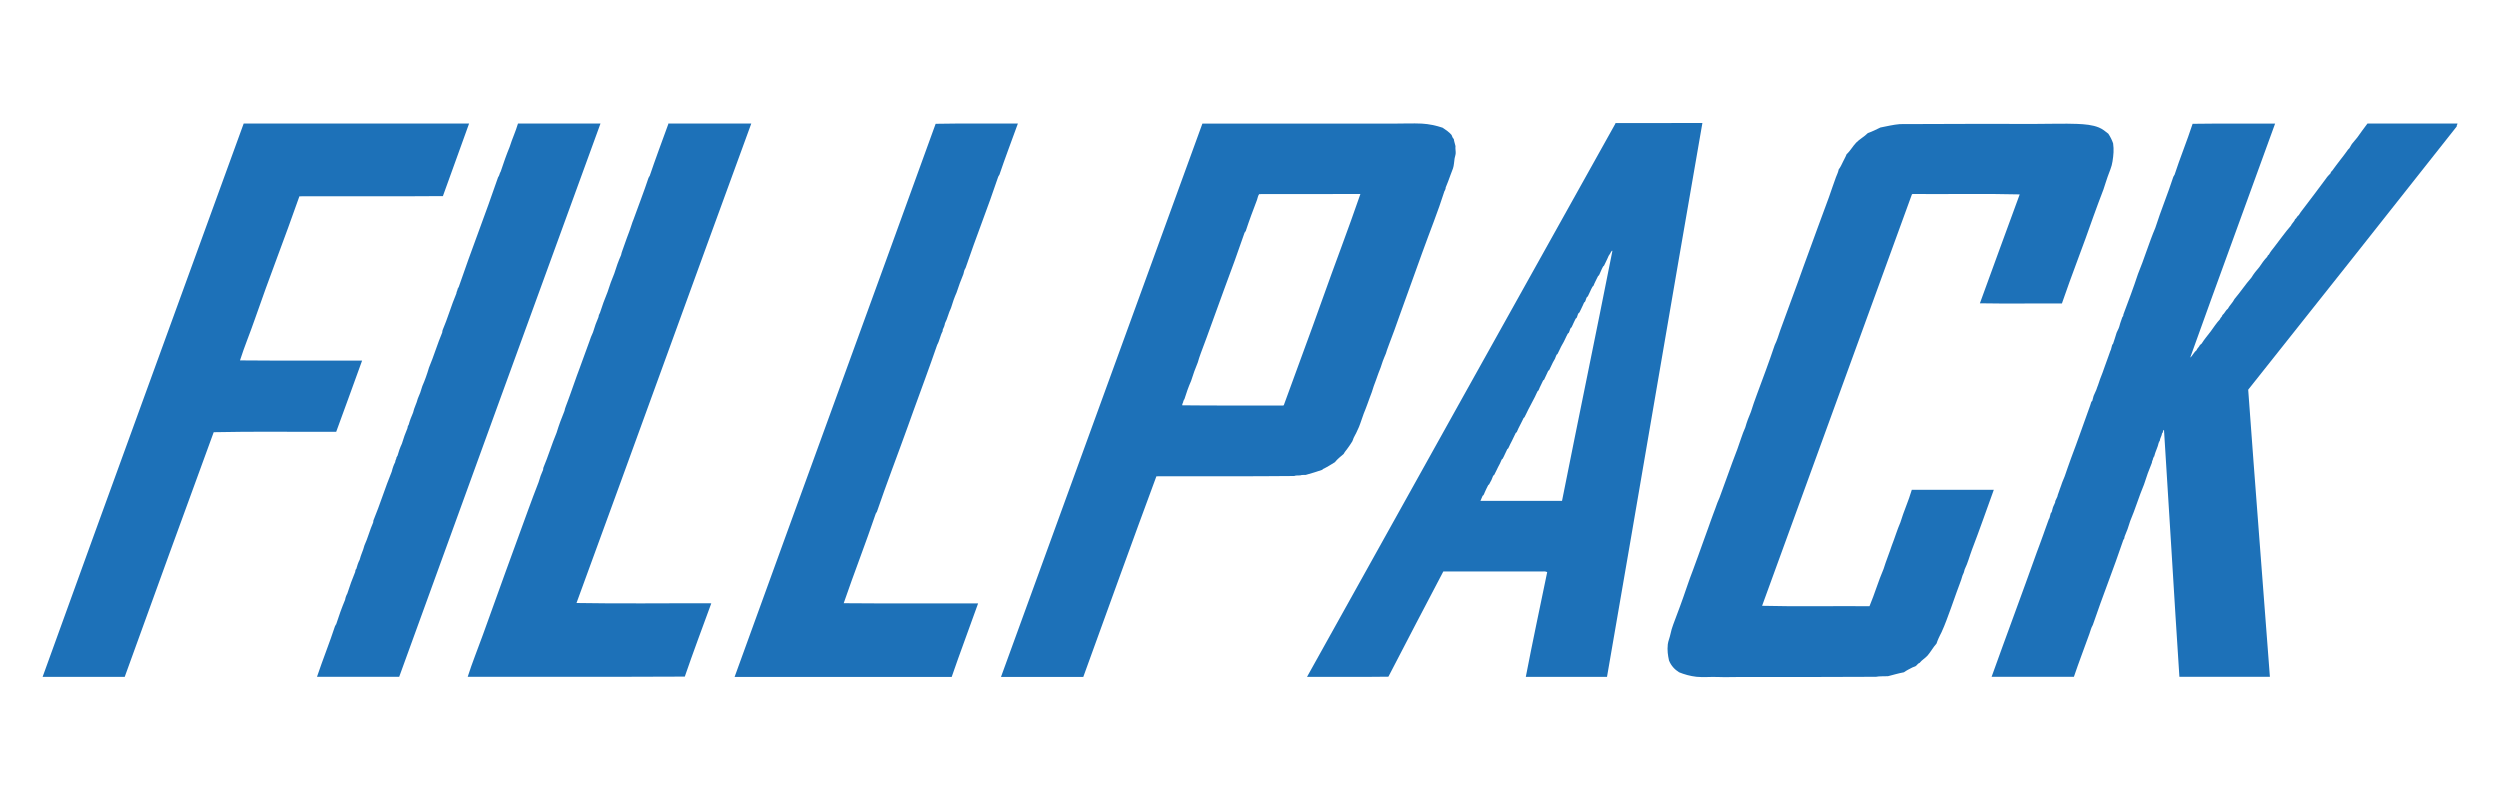
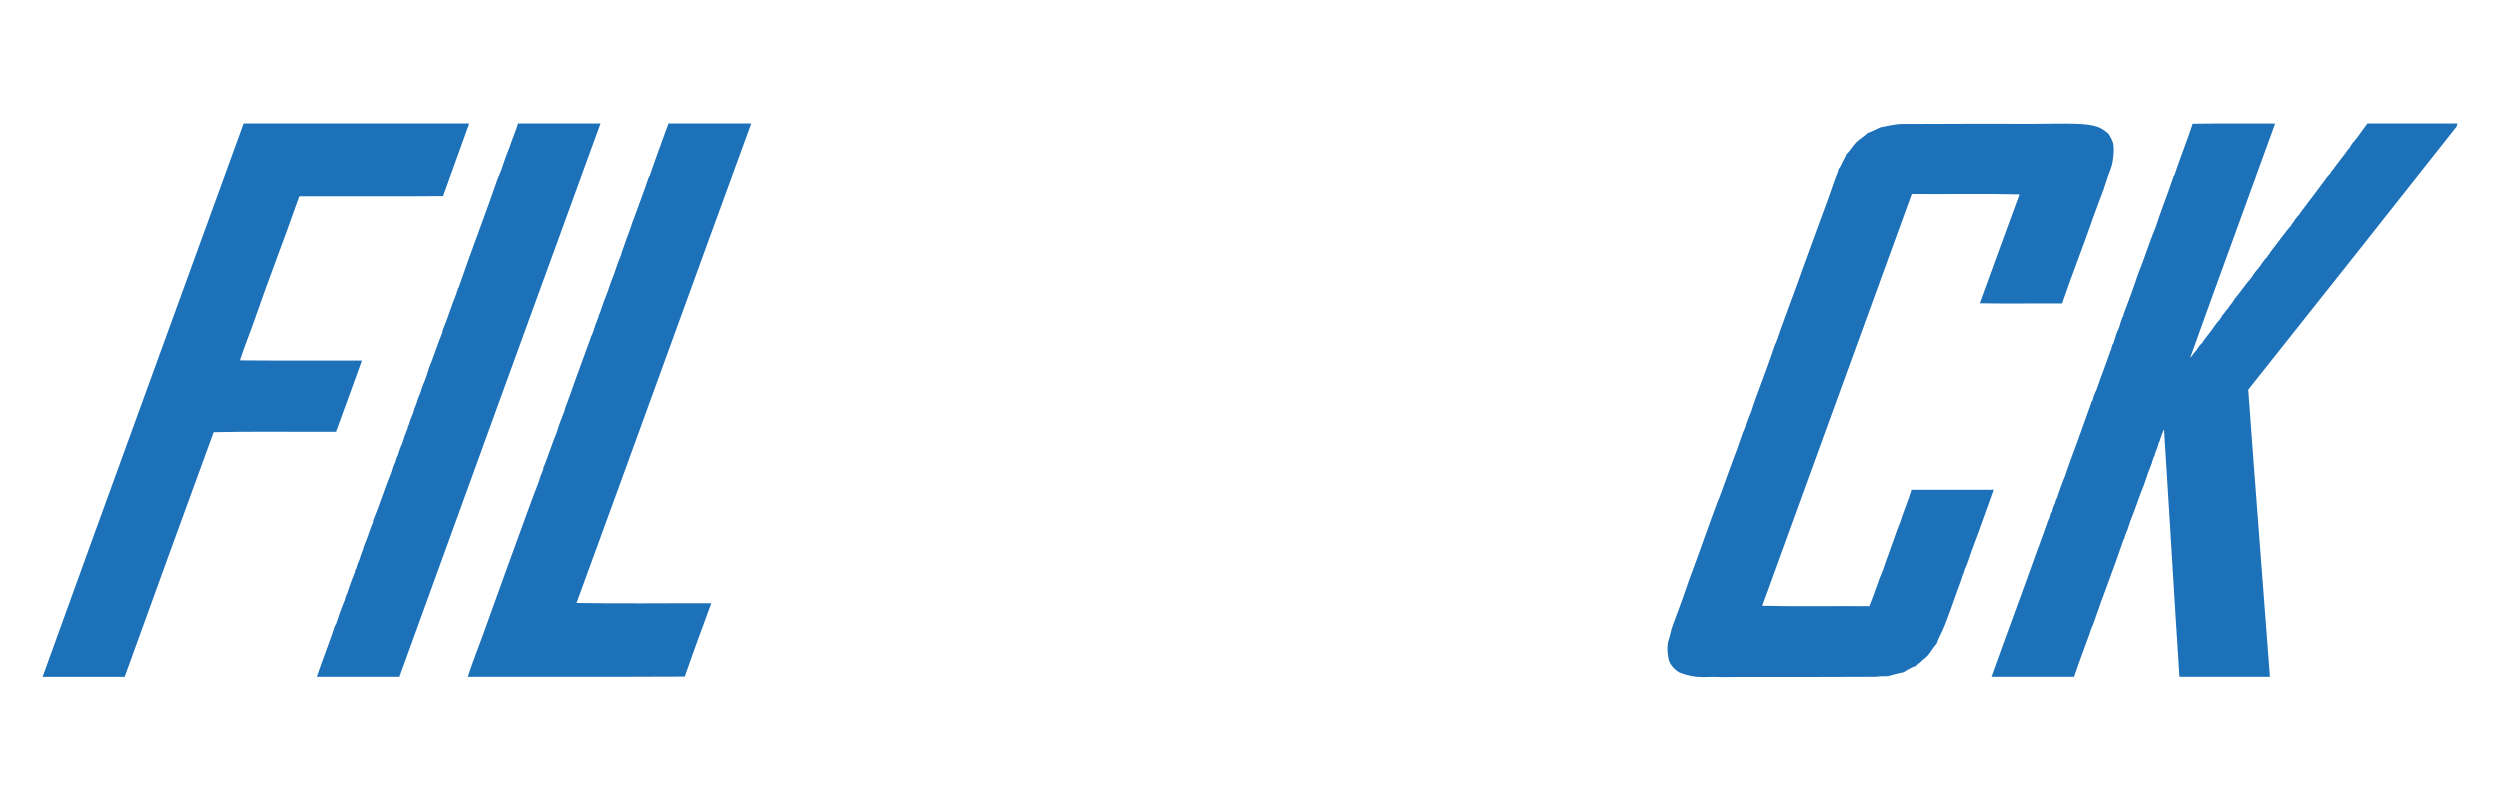
<svg xmlns="http://www.w3.org/2000/svg" version="1.1" id="Calque_1" x="0px" y="0px" viewBox="0 0 2500 800" style="enable-background:new 0 0 2500 800;" xml:space="preserve">
  <style type="text/css"> .st0{fill-rule:evenodd;clip-rule:evenodd;fill:#1D71B8;} </style>
  <g>
    <path class="st0" d="M469.1,123.5c-8.6,24.4-17.6,48.3-26.2,72.6c-47.4,0.4-95.7,0-143.5,0.2c-14.4,41.2-30.3,81.6-44.6,123 c-4.7,13.7-10.4,27.2-14.8,41.1c40.3,0.4,81.4,0,122.1,0.2c-8.5,23.9-17.3,47.4-25.9,71.2c-40.5,0.2-82.2-0.5-122.5,0.4 c-29.8,81.4-59.5,163-89,244.7c-27.4,0-54.7,0-82.1,0C109.3,492.1,176.7,308,243.7,123.5C318.8,123.5,394,123.5,469.1,123.5z" />
    <path class="st0" d="M518,123.5c27.5,0,55,0,82.5,0c-67.2,184.4-134.4,368.7-201.3,553.3c-27.4,0-54.8,0-82.2,0 c5.8-17.3,12.5-33.8,18.2-51.2c0.8,0.1,0.1-1.2,0.9-1.1c2.7-8.5,5.7-16.8,9-24.7c0.4-2.4,1.2-4.5,2.2-6.2c2.4-7.5,5-14.8,7.9-21.7 c0.1-1.3,0.3-2.4,1.1-3c0.9-3.3,1.9-6.4,3.4-9.2c1.2-5.1,3.5-9.1,4.7-14.2c3.4-7.3,5.5-15.8,8.8-23.1c-0.1-0.8,0.3-1,0.2-1.9 c6.6-15.9,11.8-33,18.4-49c0.8-3.4,1.9-6.6,3.4-9.4c0-2.1,1.3-2.8,1.3-4.9c0.8,0.1,0.1-1.2,0.9-1.1c1.2-4.4,2.7-8.6,4.5-12.4 c1.6-5.5,3.5-10.6,5.6-15.6c0.1-1.4,0.4-2.5,1.1-3.1c1.2-4.4,2.8-8.6,4.5-12.4c1.1-5.2,3.5-9,4.7-14c1.8-3.9,3.3-8,4.5-12.4 c2.6-5.9,4.8-12.1,6.7-18.6c4.8-11.4,8.5-23.9,13.3-35.3c-0.2-0.8,0.3-1,0.2-1.9c5.1-11.8,8.8-25,13.9-37c0-2,1.3-2.8,1.3-4.9 c0.8,0.1,0.2-1.2,0.9-1.1c12.7-37.2,26.8-73,39.5-110.2c1.4-1.4,1.4-4.1,2.6-5.6c2.8-8.5,5.7-16.8,9-24.8 C512.2,138.7,515.6,131.7,518,123.5z" />
    <path class="st0" d="M751.3,123.5C692.8,283.2,635,443.4,576.5,603c44.2,0.8,89.9,0.1,134.8,0.3c-8.9,24.4-18,48.5-26.5,73.3 c-72,0.4-144.8,0-217.1,0.2c4.5-14.2,10.2-28.1,15.2-42c14.9-41.6,30-83.2,45.2-124.7c3.5-9.3,6.8-18.7,10.5-27.9 c1.2-4.4,2.7-8.5,4.5-12.4c-0.1-0.8,0.3-1.1,0.2-1.9c4.8-11.3,8.5-23.8,13.3-35.2c2.3-7.6,5-14.8,7.9-21.8c0.2-1.5,0.8-3.1,1.3-4.5 c0.8-2.2,1.7-4.3,2.4-6.4c0.8-2,1.3-3.8,2.1-5.8c0.8-2.2,1.5-4.1,2.2-6.2c0.7-2.1,1.5-4.1,2.2-6.2c0.8-2.1,1.5-4.1,2.2-6.2 c0.8-2,1.5-4.1,2.3-6.2c3.3-9.1,6.8-18.6,10.1-27.7c1.1-3.2,2.2-6.4,3.7-9.4c1.6-5.5,3.5-10.7,5.6-15.5c-0.1-0.9,0.4-1.1,0.2-1.9 c0.8,0,0.1-1.4,0.9-1.3c2.4-7.5,5-14.8,7.9-21.7c2-6.4,4.2-12.5,6.7-18.4c2-6.5,4.2-12.7,6.8-18.5c0.2-1.6,0.8-3,1.3-4.5 c0.8-2.2,1.5-4.1,2.2-6.2c0.8-2.1,1.5-4.1,2.2-6.2c0.8-2.2,1.6-4.2,2.4-6.4c0.8-2,1.3-3.8,2-5.8c0.5-1.1,0.7-2.4,1.2-3.6 c0.2-0.7,0.6-1.6,1.1-2.8c5-14,10.5-27.9,15.2-42.2c0.8,0.1,0.1-1.3,0.9-1.1c6-17.7,12.4-34.8,18.7-52.1c0-0.2,0-0.4,0-0.6 C696.2,123.5,723.8,123.5,751.3,123.5z" />
-     <path class="st0" d="M1017.9,123.5c-6.2,17.2-12.7,34.1-18.6,51.6c-0.8-0.1-0.1,1.3-0.9,1.1c-10.4,31.1-22.3,60.7-32.8,91.7 c-1.1,1.7-1.8,3.8-2.2,6.2c-2.5,5.9-4.7,12-6.8,18.4c-2.2,4.9-4,10.1-5.6,15.5c-2.4,4.7-3.5,10.6-6,15.2c-0.4,2.4-1.2,4.5-2.2,6.3 c0.1,0.8-0.3,1-0.2,1.8c-2.3,4.1-3.1,9.6-5.4,13.5c-7.7,22.4-15.9,44.3-23.9,66.4c-1.8,5.1-3.7,10.3-5.6,15.6 c-10.2,28.4-21.1,56.6-30.9,85.3c-0.8-0.1-0.1,1.3-0.9,1.1c-10.3,30.4-21.8,59.7-32.2,90c44.4,0.4,89.6,0.1,134.4,0.2 c-8.7,24.6-17.9,48.7-26.4,73.5c-72.4,0-144.7,0-217.1,0c66.8-184.5,134.2-368.5,201-553c0-0.1,0.1-0.1,0.2-0.1 C962.6,123.3,990.5,123.6,1017.9,123.5z" />
-     <path class="st0" d="M1156.4,476.3c-24.7,66.6-48.8,133.7-73.1,200.6c-27.5,0-54.9,0-82.3,0c67.1-184.4,134.2-368.9,201.4-553.3 c61.7,0,129.1,0,192,0c9.2,0,18.5-0.4,27.4,0c7.4,0.4,14.5,2,20.8,4.1c3.3,2.2,6.5,4.3,9,7.3c0.5,1.6,1.1,3,2.2,4 c0.3,2.6,1.2,4.6,1.7,7.1c-0.3,2.5,0.3,4.9,0.2,7.1c-0.1,1.8-0.8,3.5-1.1,5.3c-0.5,3.3-0.6,6.9-1.6,9.9c-0.8,2.2-1.6,4.4-2.5,6.6 c-1.6,4.3-3.1,8.7-4.8,12.5c0.1,0.8-0.3,1.1-0.2,1.9c-0.8-0.1-0.1,1.4-0.9,1.3c-6.6,20.9-15,41.5-22.5,62.4 c-7.5,21-15.1,41.9-22.7,63c-3.3,9.4-6.6,18.7-10.2,27.9c-0.8,2.1-1.5,4-2.2,6c-0.4,1.2-0.7,2.4-1.1,3.5c-0.9,2.5-2.2,4.8-3.1,7.6 c-0.7,1.9-1.3,4-2.1,6.3c-0.6,1.7-1.6,4.1-2.4,6.2c-0.7,1.8-1.5,4.1-2.2,6.2c-0.7,1.8-1.5,4.1-2.3,6.2c-0.6,1.8-1.3,4-2,6.2 c-1.3,3.7-3.1,8-4.5,12.2c-0.9,2.6-2.4,6.3-3.6,9.3c-0.6,1.8-1.5,4.2-2.2,6.3c-0.8,2-1.5,4.7-2.5,6.9c-0.9,2.1-1.8,3.8-2.8,6.1 c-0.8,1.8-1.9,3.3-2.6,5c-0.5,1.2-0.7,2.3-1.3,3.4c-1.5,2.5-3.3,5-5.1,7.5c-1.2,1.6-2.6,3.2-3.5,5c-3,2.6-6.3,5.1-8.8,8.3 c-3.9,2.4-7.8,4.9-12,6.9c-0.4,0.1-0.2,0.7-0.6,0.7c-5.4,1.8-10.8,3.6-16.5,5.1c-2,0.1-4.2-0.1-5.6,0.5c-2.1,0.1-4.4-0.1-6,0.6 C1248.4,476.5,1202.2,476.1,1156.4,476.3z M1259.2,194.1c-1.2,1.4-1.5,3.8-2.2,5.8c-3.9,10.2-8,21.1-11.3,31.3 c-0.7-0.1-0.1,1.3-1,1.1c-6.5,19-13.4,37.9-20.4,56.6c-8,21.5-15.5,43.3-23.5,64.3c-1.1,3.1-2.2,6.2-3,9.2 c-2.5,5.9-4.7,12.1-6.7,18.5c-2.6,5.9-4.8,12.1-6.8,18.6c-0.8-0.1-0.1,1.3-0.9,1.1c0.1,2-1.5,3.1-1.1,4.7 c33.3,0.4,67.4,0.1,101.1,0.2c0-0.2,0-0.4,0.4-0.3c12.7-35.2,25.9-70.1,38.4-105.4c12.5-35.3,26-70.3,38.2-105.8 C1326.7,194.1,1292.9,194.1,1259.2,194.1z" />
    <path class="st0" d="M2061.9,303.5c-27.3-0.2-55,0.3-82-0.2c13.3-36.3,26.4-72.7,39.8-108.9c-35-0.9-71.7-0.1-107.4-0.4 c0,0.3-0.1,0.4-0.4,0.4c-50,137-99.8,274.4-149.8,411.4c35,0.9,71.7,0.1,107.4,0.4c5.1-12.1,8.9-25.3,14.1-37.3 c2.5-8.1,5.6-15.5,8.2-23.4c3-7.6,5.4-15.8,8.6-23.1c3.4-11.3,8.1-21.3,11.4-32.6c27.4,0,54.6,0,82,0c-7.2,19.9-14.2,40-21.8,59.8 c-2.5,6.6-4.2,13.5-7.3,19.7c-0.5,2.4-1.2,4.4-2.2,6.2c-1.5,5.7-4,11.1-5.8,16.5c-1.9,5.5-3.9,10.8-5.8,16.3 c-3.1,8.3-5.8,16.3-9.4,24c-0.9,1.9-2,3.8-2.8,5.7c-0.8,1.8-1.6,3.7-2.2,5.6c-3.3,3.6-5.6,8-8.8,11.8c-2.2,2.6-5.8,4.5-8.1,7.5 c-1.7,0.4-2.5,2.3-3.9,3.2c-0.9,0.6-2.1,0.7-3.2,1.3c-2.7,1.4-6,3-8.6,4.9c-5.5,1-10.7,2.6-15.9,3.9c-4,0.2-8.5-0.1-12,0.6 c-44.3,0.3-91.3,0.2-136.4,0.2c-7.2,0-14.6,0.3-21.7,0c-7.3-0.3-14.5,0.5-21.4-0.2c-6.3-0.7-12.2-2.4-17.4-4.5 c-4.5-2.8-8-6.6-10.1-11.8c-1.1-5.1-1.9-10.1-1.2-16.3c0.4-3.1,1.9-6.5,2.6-9.9c0.8-3.5,1.6-6.7,2.8-9.7c2.4-6.2,4.6-12.4,6.8-18.2 c4.7-12.6,8.5-25,13.1-36.7c3.6-9.4,6.7-18.7,10.1-27.9c1.7-4.7,3.3-9.4,5.1-14.1c1.7-4.6,3.2-9.3,5-13.9c1.5-3.6,2.6-7.2,4-10.9 c0.6-1.8,1.6-3.4,2.2-5.2c2.6-7.4,5.3-14.4,7.9-21.7c3.2-9.2,6.6-18,10-27c2.7-7.2,4.7-14.6,7.9-21.6c1.5-5.5,3.5-10.6,5.6-15.5 c1.7-5.8,3.8-11.3,5.8-16.9c6-16.3,12.3-32.8,18-49.9c2.4-4.7,3.8-9.9,5.6-15c7.6-21.1,15.7-42.3,23.2-63.6c1-2.7,2-5.3,3-8.2 c7.3-20.3,15.1-41.1,22.5-61.3c2.4-6.5,4.4-13.2,6.9-19.7c1-2.6,2.3-5.1,2.8-7.9c1.8-2.2,2.9-4.9,4.2-7.5c1.2-2.6,2.7-5,3.7-7.7 c3.8-3.4,6.1-8,9.6-11.6c3.5-3.6,8.1-5.9,11.6-9.5c4.5-1.6,8.5-3.6,12.6-5.6c6.4-1.2,12.5-2.8,19.5-3.4c44.5-0.3,92-0.2,136.9-0.2 c13.9,0,27.4-0.5,40.3,0c7.8,0.3,15.5,1,21.8,3.6c3.6,1.5,6.4,3.8,9.4,6.2c1.9,2.9,3.6,6.1,4.8,9.7c0.9,6.4,0.4,11.5-0.6,18 c-0.7,5.3-3.1,10.2-4.9,15.4c-1.5,4.2-2.7,8.4-4.1,12.5c-3.4,9.2-7,18.1-10.2,27.4C2083.5,245.1,2071.7,274.8,2061.9,303.5z" />
    <path class="st0" d="M2367.5,123.5c30,0,60,0,90,0c-0.1,1.2-0.9,1.6-0.8,3c-69.3,87.8-138.8,175.6-208.5,263.2 c6.9,95.2,14.5,191.4,21.7,287.1c-30.1,0-60.3,0-90.5,0c-5.4-82-10.1-164.7-15.4-246.9c-1.4,0.3-0.7,2.8-1.9,3.3 c-0.4,3-2.1,4.8-2.4,7.9c-0.9-0.1-0.1,1.3-0.9,1.3c-1.1,5.2-3.5,9.1-4.7,14.3c-0.9-0.2-0.1,1.2-0.9,1.1c0,2-1.3,2.8-1.3,4.9 c-2.9,6.9-5.5,14.2-7.9,21.8c-5,11.8-8.8,24.8-13.8,36.5c-1.6,5.5-3.5,10.7-5.6,15.5c-0.1,1.4-0.4,2.5-1.2,3.2 c-9.7,28.8-20.8,56.4-30.6,85.3c-1.7,2.7-2.3,5.9-3.4,8.8c-5.1,14.2-10.6,28.5-15.5,43c-27.5,0-54.9,0-82.3,0 c14.9-41.6,30.4-82.9,45.2-124.5c2.1-5.8,4.3-11.3,6.4-17.4c0.6-1.7,1.4-4,2.2-6.2c0.9-2.7,2.3-6.2,3.4-9.4 c0.1-0.4,0.6-0.8,0.7-1.3c0.6-1.6,0.7-3.4,1.3-4.9c0.2-0.4,0.8-0.7,0.9-1.1c0.5-1.5,0.7-3.1,1.3-4.8c0.4-1.3,1.5-3,2.1-4.7 c0.2-0.5,0-1.1,0.2-1.5c0.4-1.2,1.5-2.8,2.1-4.5c0.2-0.5,0.2-1.1,0.4-1.7c0.6-1.8,1.5-3.9,2.2-6.2c0.6-1.7,1.5-3.9,2.2-6.2 c0.6-1.7,1.7-4.1,2.5-6.1c2.1-5.7,4.1-12.3,6.4-18.2c6.6-17.3,12.7-35.1,19.1-52.7c0.4-1.2,0.7-2.4,1.1-3.5c0.2-0.4,0.8-0.8,1-1.1 c0.6-1.6,0.7-3.4,1.3-4.9c0.7-2,1.9-3.8,2.6-5.8c0.5-1.1,0.7-2.2,1.2-3.4c0.2-0.5,0.4-1,0.6-1.5c0.6-1.8,1.3-4,2.1-6.2 c0.6-1.8,1.7-4.1,2.4-6.2c0.6-1.7,1.5-4.2,2.2-6.2c1-2.8,2.2-6.3,3.4-9.4c0.6-1.8,1.5-4.2,2.2-6.2c0.2-0.5,0.4-0.9,0.6-1.3 c0.6-1.6,0.7-3.3,1.3-4.9c0.2-0.4,0.8-0.7,0.9-1.1c0.4-1,0.7-2.3,1.1-3.4c0.2-0.5,0.4-1,0.5-1.5c0.7-1.8,1.1-3.9,1.9-6.1 c0.4-1.1,1.6-3.2,2.1-4.5c0.2-0.5,0.4-1.2,0.6-1.7c0.3-1,0.5-2,0.9-3.2c0.6-1.7,1.3-3.8,2.1-6.1c0.2-0.5,0.8-0.9,0.9-1.3 c0.2-0.5,0-1.1,0.2-1.5c5-13.3,10.1-26.8,14.6-40.5c6.2-14.9,11-31.2,17.3-46c5.6-17.6,12.5-34,18.2-51.6c0.8,0.1,0.1-1.2,0.9-1.1 c5.7-17.5,12.5-33.9,18.2-51.4c27.2-0.4,55.1-0.1,82.5-0.2c-28.2,78.1-56.9,155.7-84.9,234c2.5-2,3.6-5.3,6.2-7.2 c0.8-2.2,2.7-3.3,3.6-5.5c0.8,0,0.6-1.1,1.5-1.1c2.7-4.4,6.1-8.3,9.2-12.4c3-4.1,5.8-8.5,9.3-12.2c0.4-1.8,2.1-2.2,2.4-4.1 c2.2-1.7,3.1-4.7,5.4-6.3c1.9-3.6,4.9-6.1,6.7-9.8c5.9-6.9,10.9-14.6,16.9-21.4c2.3-3.8,5-7.2,7.9-10.5c2.4-3.6,4.9-7.2,7.9-10.3 c0.3-1,0.9-1.8,1.7-2.2c1.4-2.7,3.4-5.1,5.3-7.5c5.5-7,10.7-14.6,16.7-21.4c1-2.5,3.3-3.8,4.1-6.4c1.7-1,2-3.2,3.8-4.2 c1.7-3,4.1-5.7,6.2-8.6c6.7-8.9,13.9-18.2,20.6-27.4c0.7-0.9,1.2-1.8,2.1-2.8c0.8-1,1.9-1.9,2.7-2.8c0.3-0.4,0.3-1.2,0.7-1.7 c0.3-0.4,0.8-0.7,1.1-1.1c1.3-1.7,2.6-3.4,3.9-5.3c2.4-3.3,5.3-6.8,7.9-10.3c1.3-1.8,2.6-3.7,4.1-5.6c0.4-0.4,0.9-0.9,1.3-1.3 c0.9-1.3,1.5-2.8,2.4-4.1c0.3-0.4,0.6-0.7,0.9-1.1c1.2-1.7,3.1-3.5,4.5-5.4C2360.6,132.9,2363.9,128.1,2367.5,123.5z" />
-     <path class="st0" d="M1702.4,123c-32.1,184.3-63.4,369.4-95.4,553.9c-27.1,0-54.1,0-81.2,0c6.8-35.3,14.2-69.9,21.4-104.8 c-1.8-1-4-0.6-6-0.6c-32.1,0-65.5,0-97.9,0c-18.4,35-36.7,70-54.9,105.2c-26.7,0.4-54.3,0-81.4,0.2 c102.6-184.6,205.6-369,308.4-553.3c0-0.2,0-0.4,0-0.5C1644.4,123,1673.5,123,1702.4,123z M1610.4,253.1c-0.6,1.2-1.2,1.8-1.7,2.6 c-0.4,0.7-0.8,1.6-1.1,2.5c-1.2,2.4-2.3,5.1-3.6,7.5c-0.2,0.3-0.8,0.5-0.9,0.8c-0.8,1.3-1.4,2.9-2.1,4.3c-0.8,1.5-1.2,3.2-2,4.5 c-0.2,0.3-0.8,0.5-0.9,0.7c-1.3,2.4-2.5,5.2-3.6,7.3c-0.4,0.8-0.7,1.9-1.1,2.6c-0.2,0.3-0.8,0.5-0.9,0.8c-1.8,3.1-3,6.6-4.7,9.7 c-0.2,0.3-0.7,0.4-0.9,0.7c-0.9,1.5-1.1,3.2-1.9,4.7c-0.2,0.3-0.7,0.5-0.9,0.7c-0.4,0.7-0.7,1.7-1.1,2.5c-1.2,2.4-2.3,5.1-3.6,7.5 c-0.2,0.3-0.7,0.4-0.9,0.7c-0.9,1.4-1.1,3.2-1.9,4.7c-0.2,0.3-0.8,0.5-0.9,0.7c-0.8,1.3-1.3,2.9-2.1,4.3c-0.8,1.5-1.3,3.2-2.1,4.5 c-0.2,0.3-0.8,0.4-0.9,0.8c-0.8,1.4-1,3.2-1.9,4.7c-0.2,0.3-0.7,0.4-0.9,0.7c-2,3.6-3.4,7.5-5.6,11c-1.8,3-3,6.4-4.7,9.4 c-0.2,0.3-0.7,0.4-0.9,0.7c-0.7,1.2-1,2.7-1.6,4c-0.7,1.2-1.5,2.5-2.1,3.7c-1.3,2.6-2.4,5.2-3.7,7.7c-0.2,0.3-0.8,0.4-1,0.8 c-0.7,1.3-1.3,2.9-2,4.3c-0.8,1.4-1.3,3.1-2.1,4.5c-0.2,0.3-0.8,0.4-1,0.8c-1.2,2.4-2.5,5.2-3.5,7.3c-0.4,0.8-0.6,1.9-1.1,2.6 c-0.2,0.3-0.7,0.5-0.9,0.8c-1,1.8-1.7,3.7-2.6,5.5c-1.6,3.1-3,5.9-4.7,9c-0.7,1.3-1.4,2.5-2,3.8c-1.3,2.5-2.4,5.2-3.8,7.7 c-0.2,0.4-0.7,0.5-0.9,0.8c-0.6,1-1,2.4-1.7,3.5c-1.3,2.5-2.4,4.7-3.5,6.9c-0.7,1.2-1,2.7-1.7,3.8c-0.2,0.3-0.8,0.4-1,0.8 c-1.3,2.5-2.5,5-3.7,7.7c-0.6,1.2-1.2,2.5-1.9,3.7c-0.7,1.4-1.2,2.8-1.9,4c-0.2,0.3-0.7,0.4-0.9,0.7c-1.7,3.2-2.9,6.6-4.7,9.7 c-0.2,0.3-0.8,0.4-0.9,0.7c-0.7,1.2-1,2.7-1.7,3.9c-0.7,1.3-1.4,2.5-2,3.8c-1.3,2.5-2.4,5.2-3.8,7.7c-0.2,0.3-0.7,0.4-0.9,0.7 c-0.8,1.3-1.1,3-1.9,4.5c-0.4,0.7-0.8,1.4-1.1,2c-0.4,0.7-0.8,1.7-1.2,2.3c-0.2,0.3-0.7,0.4-0.9,0.7c-1.3,2.3-2.5,5.2-3.5,7.3 c-0.4,0.8-0.7,1.9-1.2,2.7c-0.2,0.3-0.8,0.4-0.9,0.7c-0.9,1.6-1.3,3.5-2.2,5.1c27.2,0,54.4,0,81.6,0 c16.6-83.5,33.9-166.6,50.4-250.1c-0.2,0-0.4,0-0.6,0C1611,251.8,1610.8,252.3,1610.4,253.1z" />
  </g>
</svg>